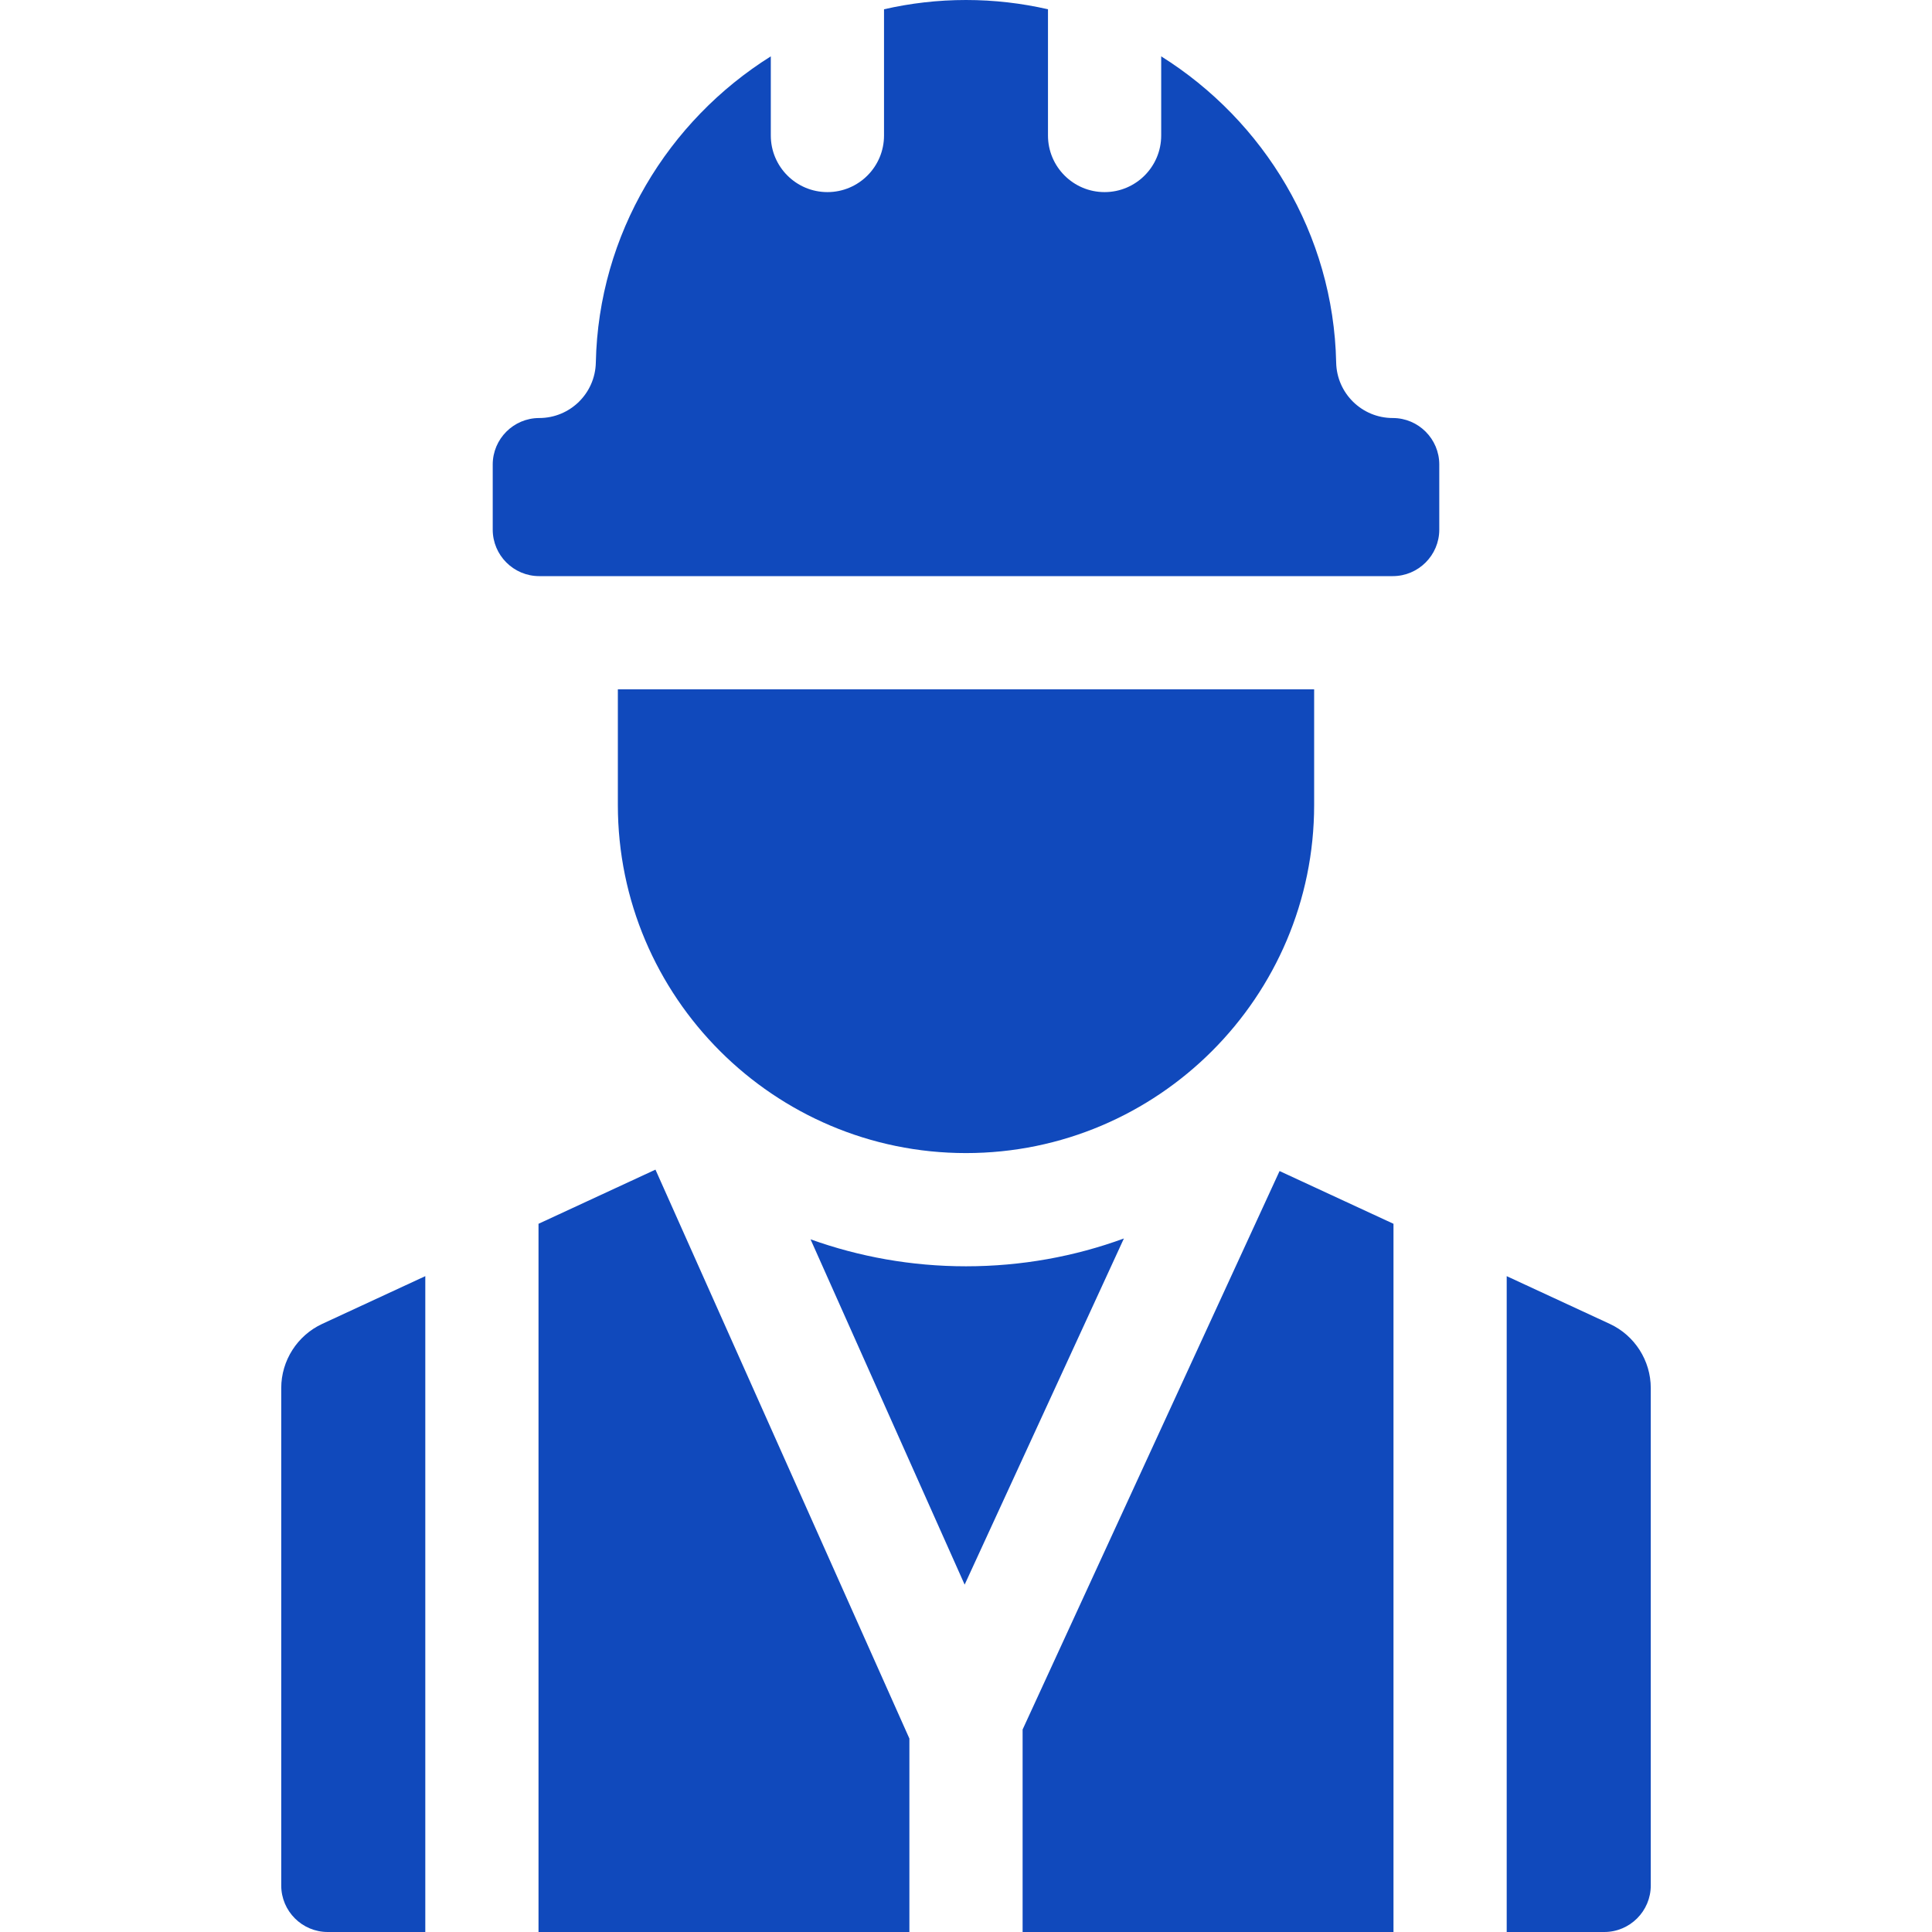
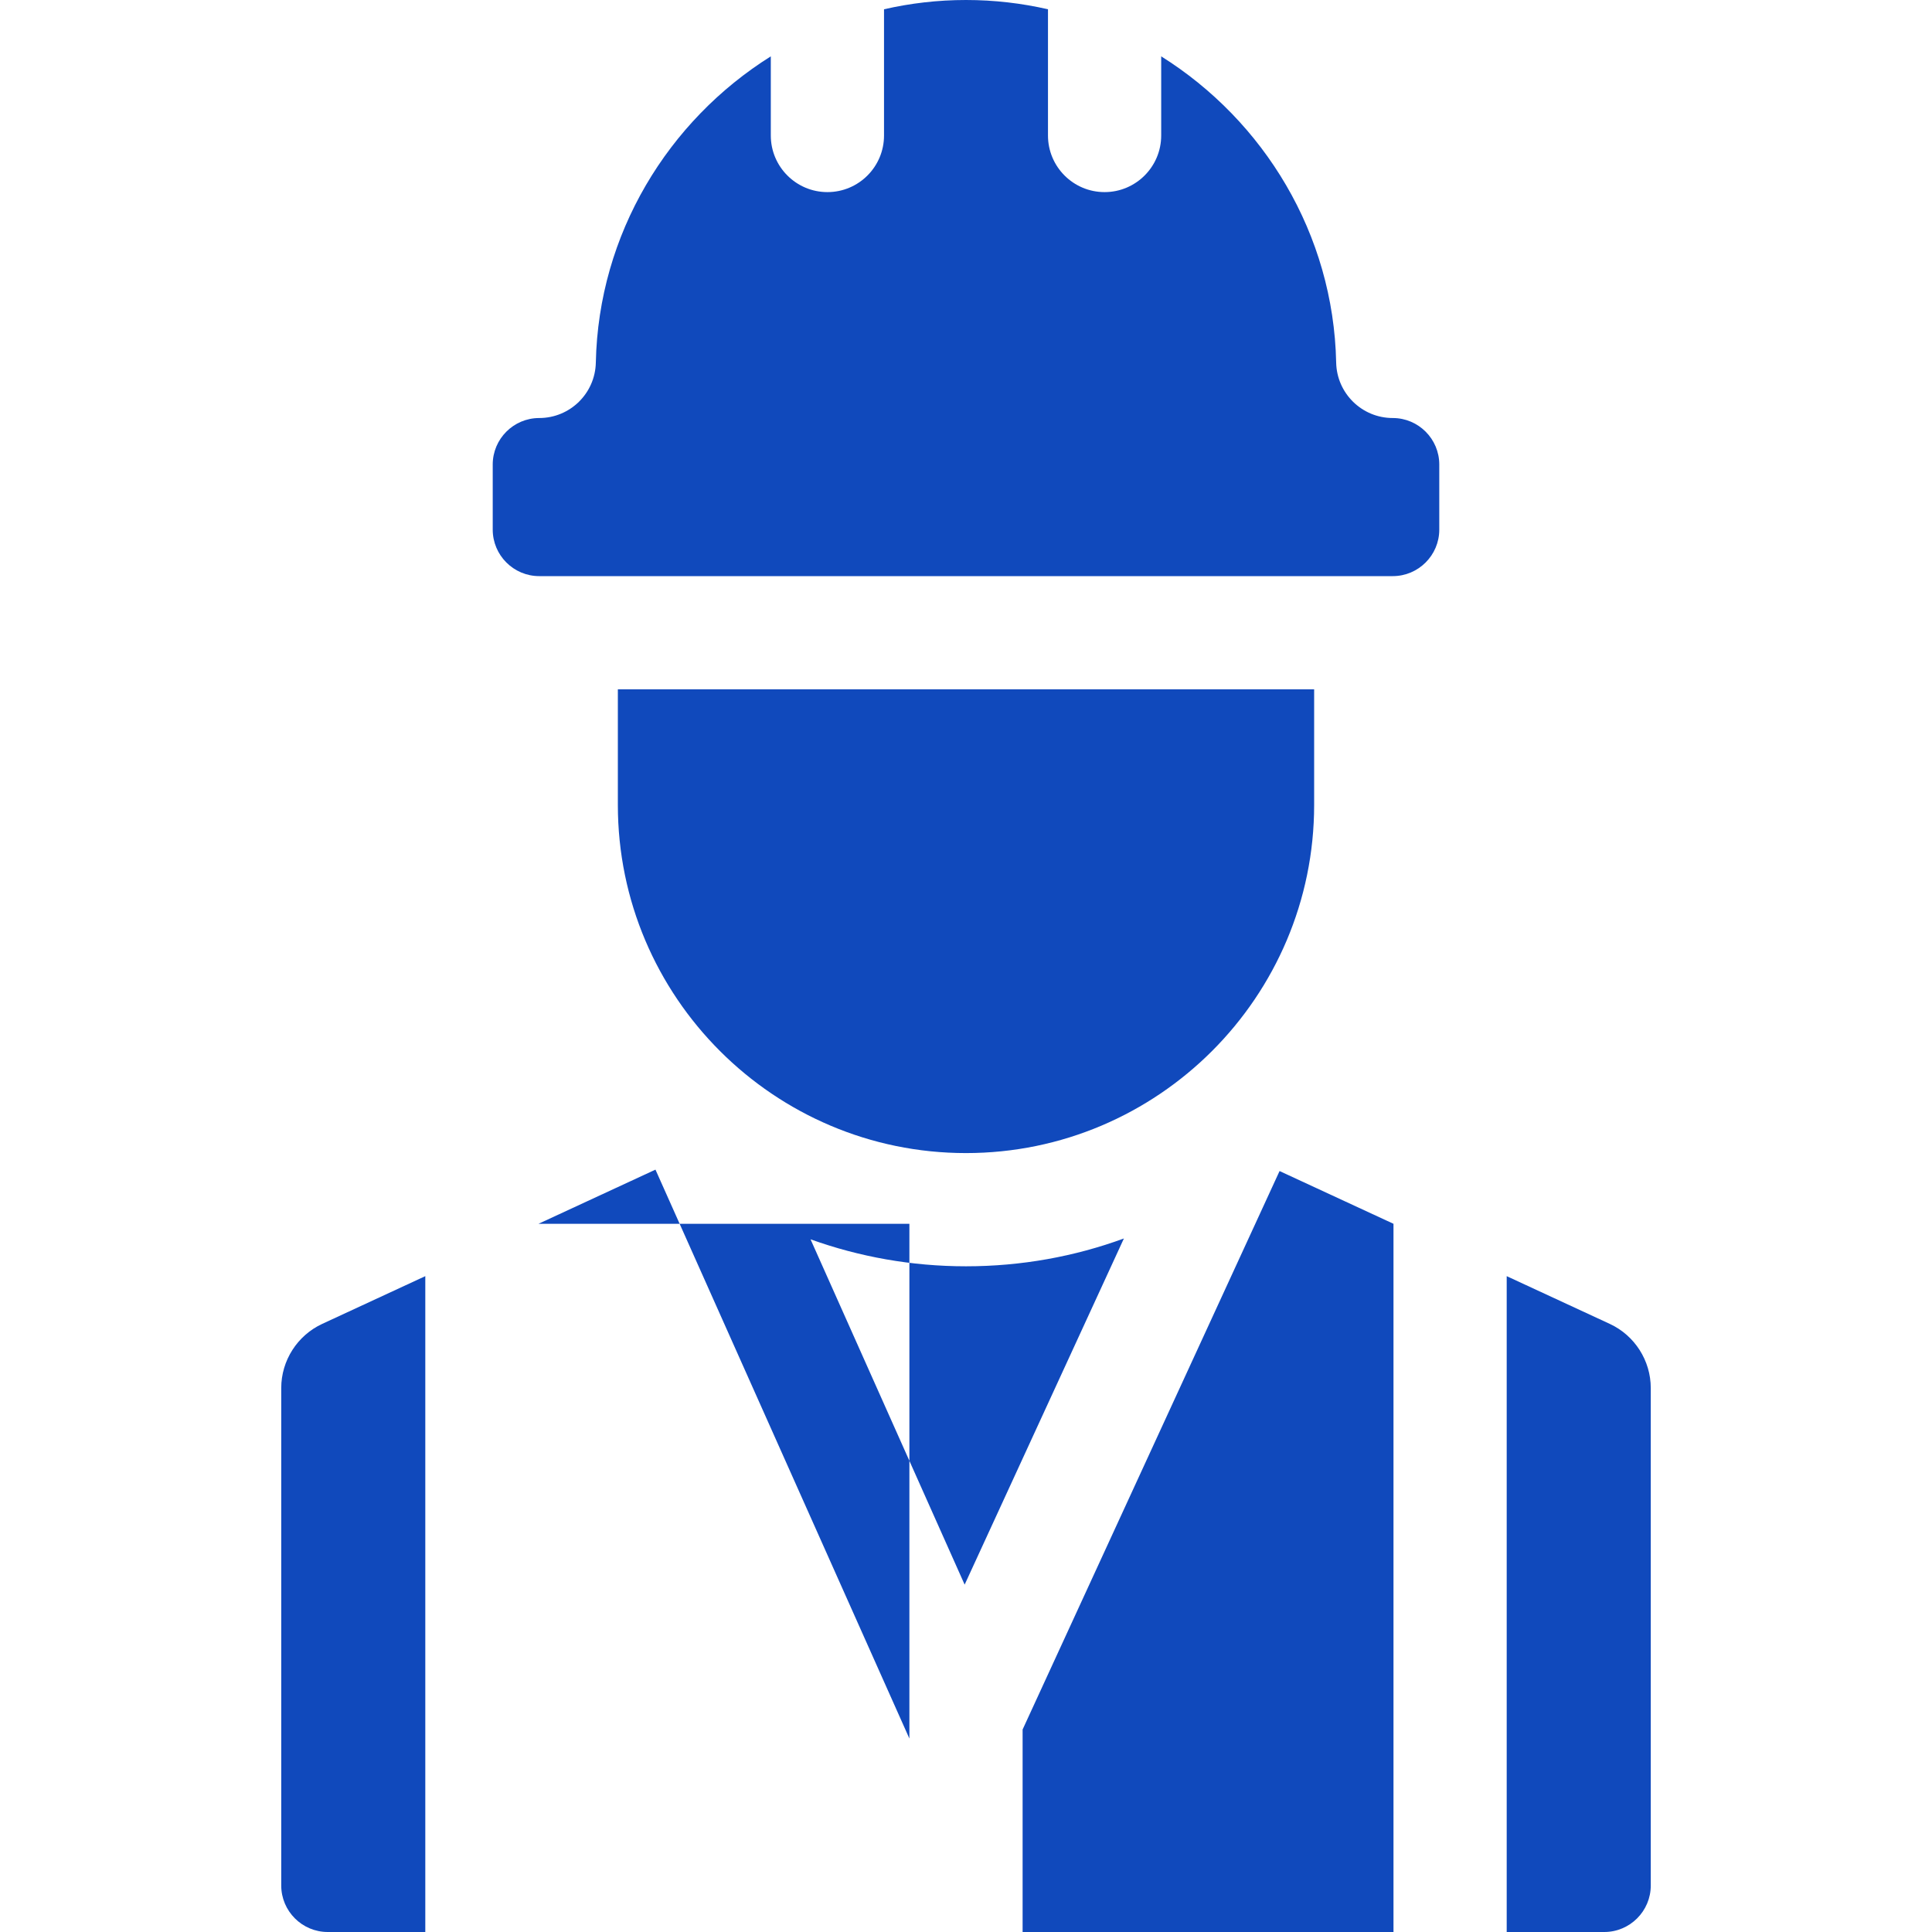
<svg xmlns="http://www.w3.org/2000/svg" width="30" height="30" viewBox="0 0 30 30" fill="none">
-   <path d="M6.604 30V19.816L5.004 20.557C4.617 20.736 4.367 21.127 4.367 21.553V29.278C4.367 29.676 4.691 30 5.089 30H6.604ZM25.633 29.278V21.553C25.633 21.127 25.383 20.736 24.996 20.557L23.396 19.816V30H24.911C25.309 30 25.633 29.676 25.633 29.278ZM14.121 26.996L10.178 18.162L8.362 19.003V30H14.121V26.996ZM21.638 19.003L19.869 18.184L15.879 26.856V30H21.638V19.003ZM8.373 8.946H21.627C22.025 8.946 22.349 8.622 22.349 8.224V7.213C22.349 6.815 22.025 6.491 21.627 6.491C21.148 6.491 20.758 6.108 20.748 5.63C20.707 3.632 19.625 1.874 18.031 0.875V2.104C18.031 2.589 17.637 2.983 17.152 2.983C16.666 2.983 16.273 2.589 16.273 2.104V0.144C15.863 0.05 15.437 0 15 0C14.563 0 14.137 0.05 13.727 0.144V2.104C13.727 2.589 13.334 2.983 12.848 2.983C12.363 2.983 11.969 2.589 11.969 2.104V0.875C10.375 1.874 9.293 3.632 9.252 5.63C9.242 6.108 8.852 6.491 8.373 6.491C7.975 6.491 7.651 6.815 7.651 7.213V8.224C7.651 8.622 7.975 8.946 8.373 8.946ZM15 19.663C14.153 19.663 13.341 19.515 12.586 19.244L14.979 24.606L17.452 19.231C16.687 19.511 15.861 19.663 15 19.663ZM15 17.905C17.981 17.905 20.406 15.48 20.406 12.499V10.704H9.594V12.499C9.594 15.48 12.019 17.905 15 17.905Z" fill="#1049BC" />
+   <path d="M6.604 30V19.816L5.004 20.557C4.617 20.736 4.367 21.127 4.367 21.553V29.278C4.367 29.676 4.691 30 5.089 30H6.604ZM25.633 29.278V21.553C25.633 21.127 25.383 20.736 24.996 20.557L23.396 19.816V30H24.911C25.309 30 25.633 29.676 25.633 29.278ZM14.121 26.996L10.178 18.162L8.362 19.003H14.121V26.996ZM21.638 19.003L19.869 18.184L15.879 26.856V30H21.638V19.003ZM8.373 8.946H21.627C22.025 8.946 22.349 8.622 22.349 8.224V7.213C22.349 6.815 22.025 6.491 21.627 6.491C21.148 6.491 20.758 6.108 20.748 5.63C20.707 3.632 19.625 1.874 18.031 0.875V2.104C18.031 2.589 17.637 2.983 17.152 2.983C16.666 2.983 16.273 2.589 16.273 2.104V0.144C15.863 0.05 15.437 0 15 0C14.563 0 14.137 0.05 13.727 0.144V2.104C13.727 2.589 13.334 2.983 12.848 2.983C12.363 2.983 11.969 2.589 11.969 2.104V0.875C10.375 1.874 9.293 3.632 9.252 5.63C9.242 6.108 8.852 6.491 8.373 6.491C7.975 6.491 7.651 6.815 7.651 7.213V8.224C7.651 8.622 7.975 8.946 8.373 8.946ZM15 19.663C14.153 19.663 13.341 19.515 12.586 19.244L14.979 24.606L17.452 19.231C16.687 19.511 15.861 19.663 15 19.663ZM15 17.905C17.981 17.905 20.406 15.48 20.406 12.499V10.704H9.594V12.499C9.594 15.48 12.019 17.905 15 17.905Z" fill="#1049BC" />
</svg>